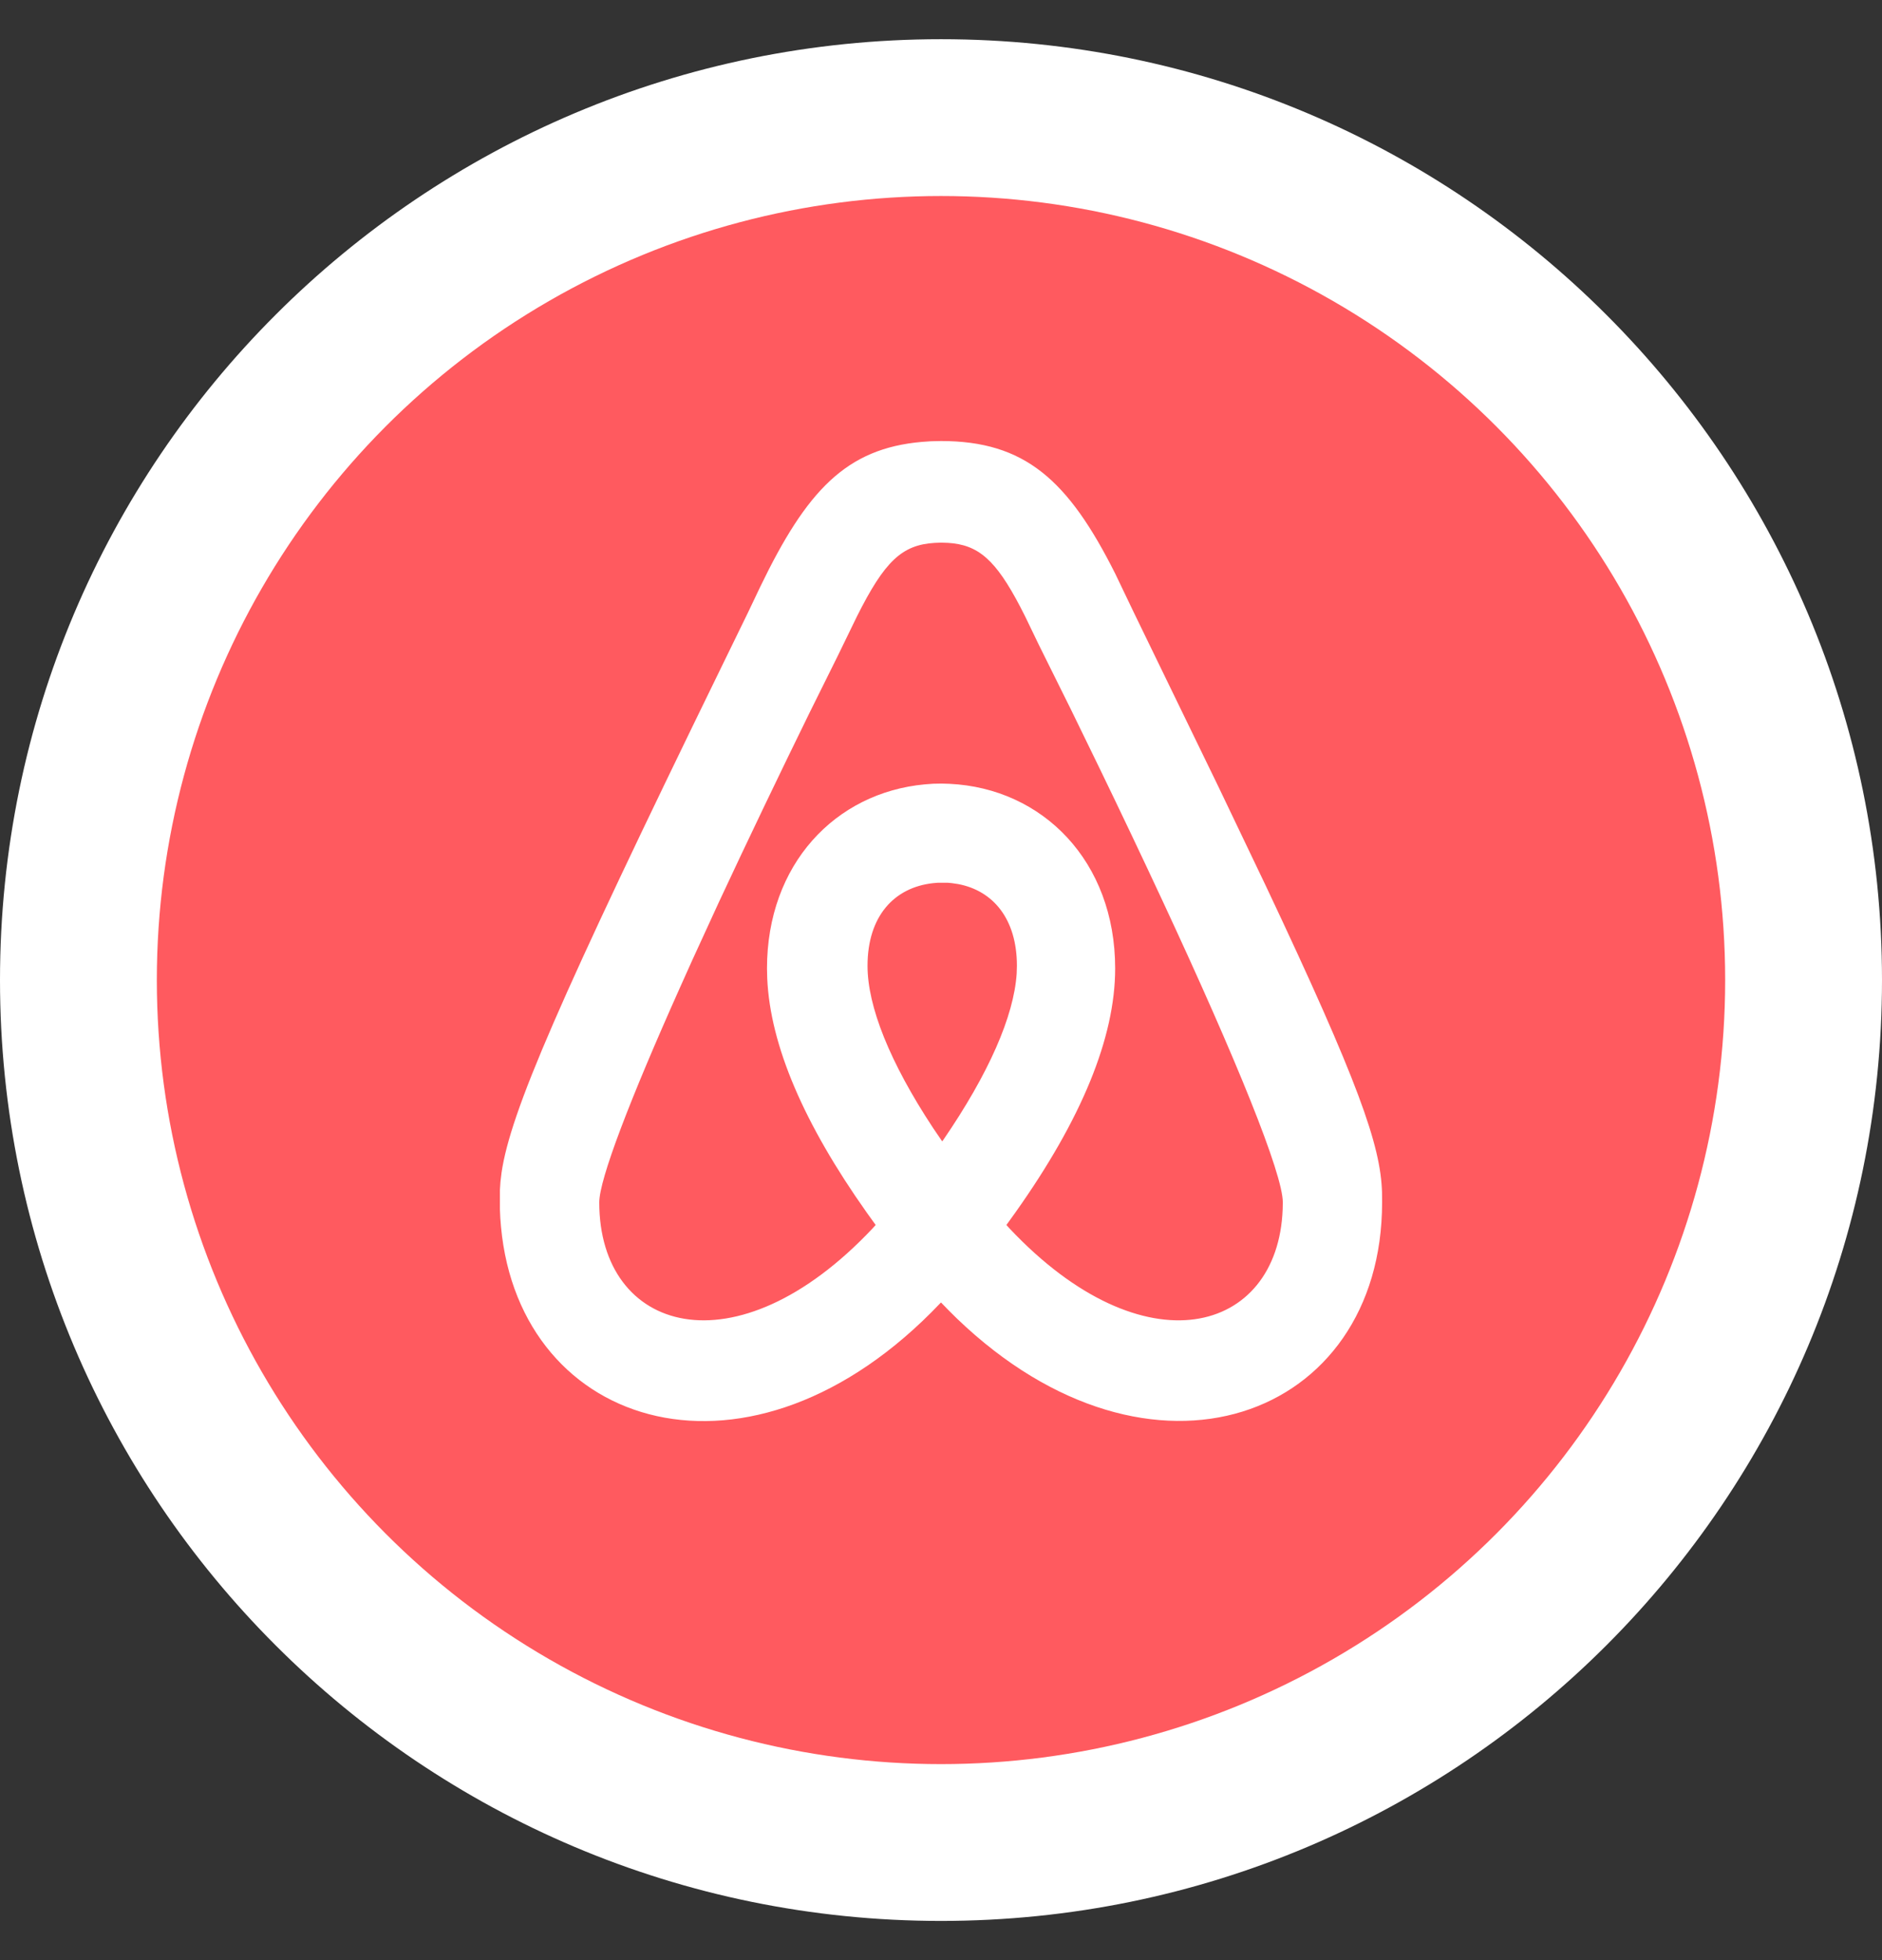
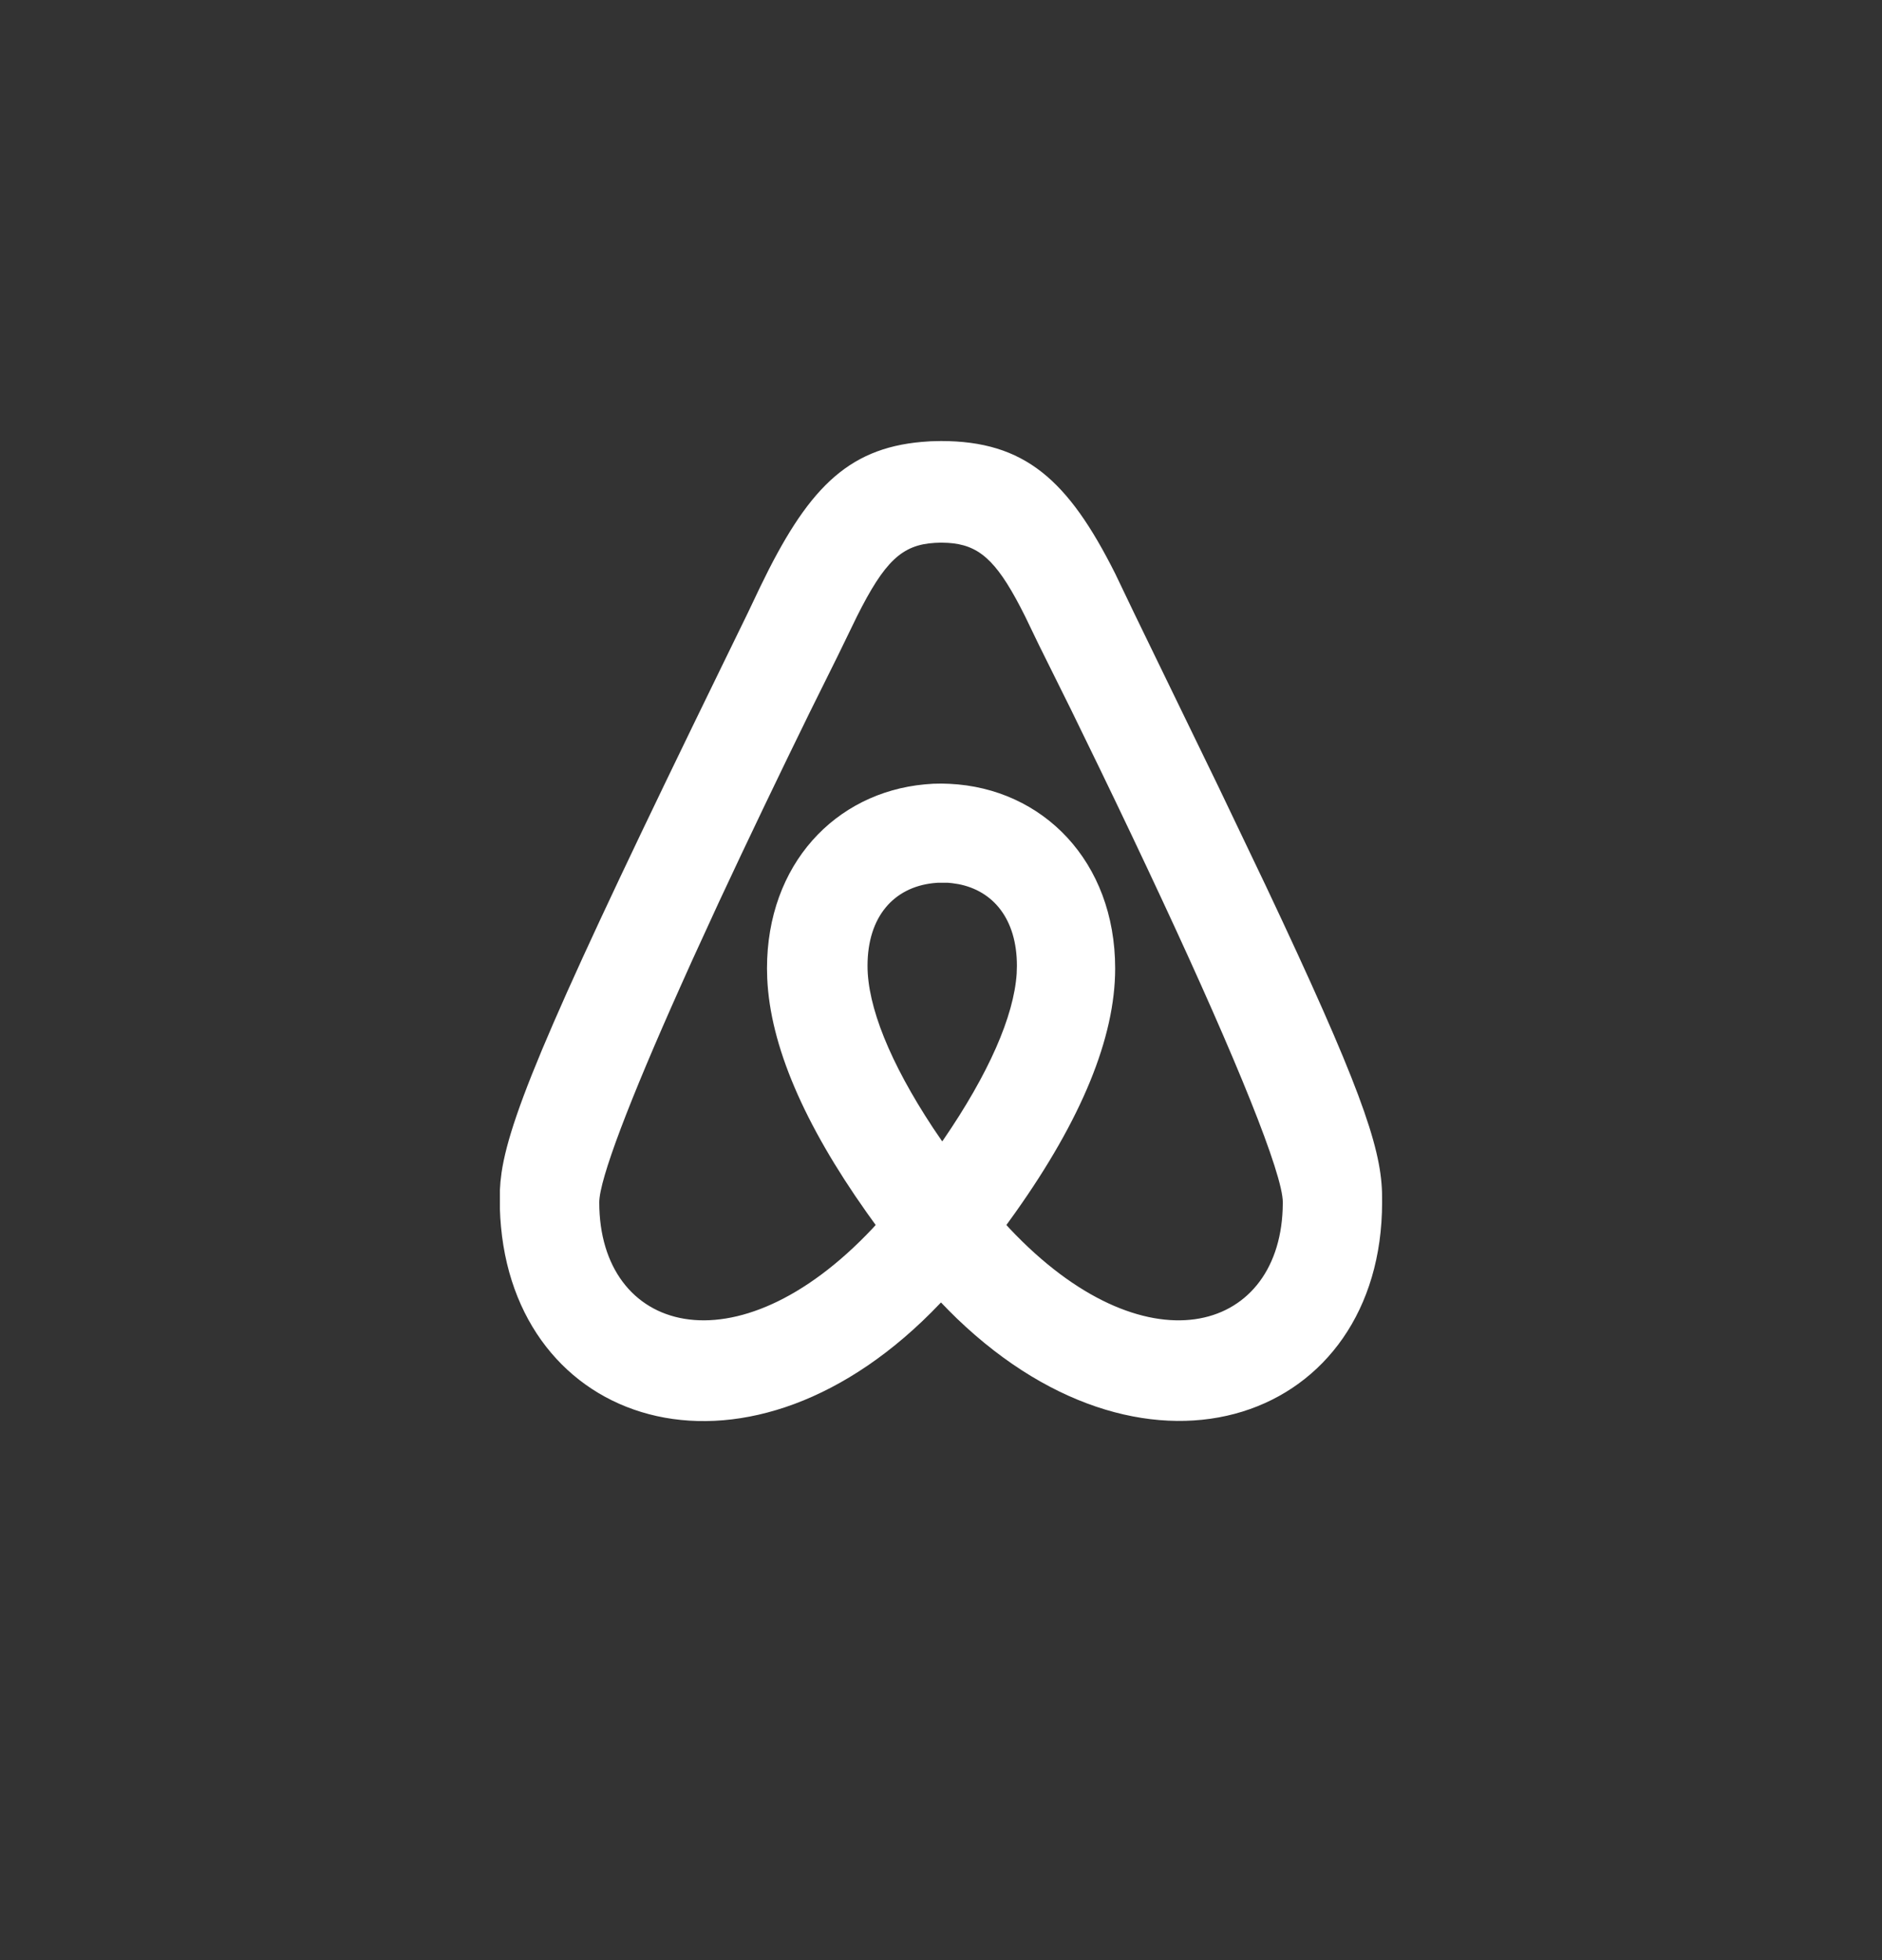
<svg xmlns="http://www.w3.org/2000/svg" fill="none" viewBox="0 0 24 25">
  <rect x="0" y="0" width="24" height="25" fill="#333333" stroke="none" />
-   <path fill="#fff" stroke="#fff" stroke-linejoin="round" stroke-width="2" d="M12 23.5c6.075 0 11-4.925 11-11s-4.925-11-11-11-11 4.925-11 11 4.925 11 11 11Z" />
-   <circle cx="12" cy="12.5" r="10" fill="#FF5A5F" />
  <path fill="#fff" d="M12 5.625c1.066 0 1.62.492 2.222 1.692l.239.499 1.075 2.214.606 1.268c1.184 2.507 1.465 3.31 1.482 3.911l.001.127c0 2.756-2.942 3.866-5.424 1.479l-.104-.103-.097-.1-.01.01c-2.41 2.538-5.36 1.625-5.601-.975l-.009-.113-.005-.112v-.245l.007-.104.014-.117c.113-.77.722-2.181 2.81-6.461l.33-.677.158-.332c.593-1.23 1.097-1.766 2.062-1.85l.113-.008.13-.003Zm0 1.296-.08.003c-.419.025-.64.235-.993.94l-.242.498-.363.732c-.372.759-.77 1.588-1.152 2.407l-.345.752-.148.33c-.649 1.45-1.035 2.46-1.035 2.753 0 1.66 1.738 2.188 3.485.332l.04-.044-.115-.16c-.8-1.131-1.23-2.13-1.268-2.985l-.003-.127c0-1.327.87-2.242 2.012-2.348l.107-.008.106-.002.101.003c1.189.056 2.114.987 2.114 2.355 0 .883-.43 1.925-1.272 3.112l-.115.16.04.044c1.716 1.823 3.423 1.346 3.483-.244l.002-.088c0-.365-.59-1.82-1.534-3.847-.256-.55-.526-1.118-.8-1.684l-.37-.76-.407-.82-.175-.363c-.328-.657-.546-.887-.916-.932l-.067-.006-.09-.003Zm-.043 4.338-.058.005c-.499.055-.836.424-.836 1.055 0 .517.284 1.23.835 2.066l.117.172.01-.012c.586-.854.904-1.585.94-2.127l.003-.1c0-.595-.301-.957-.748-1.042l-.08-.012-.052-.005h-.13Z" />
</svg>